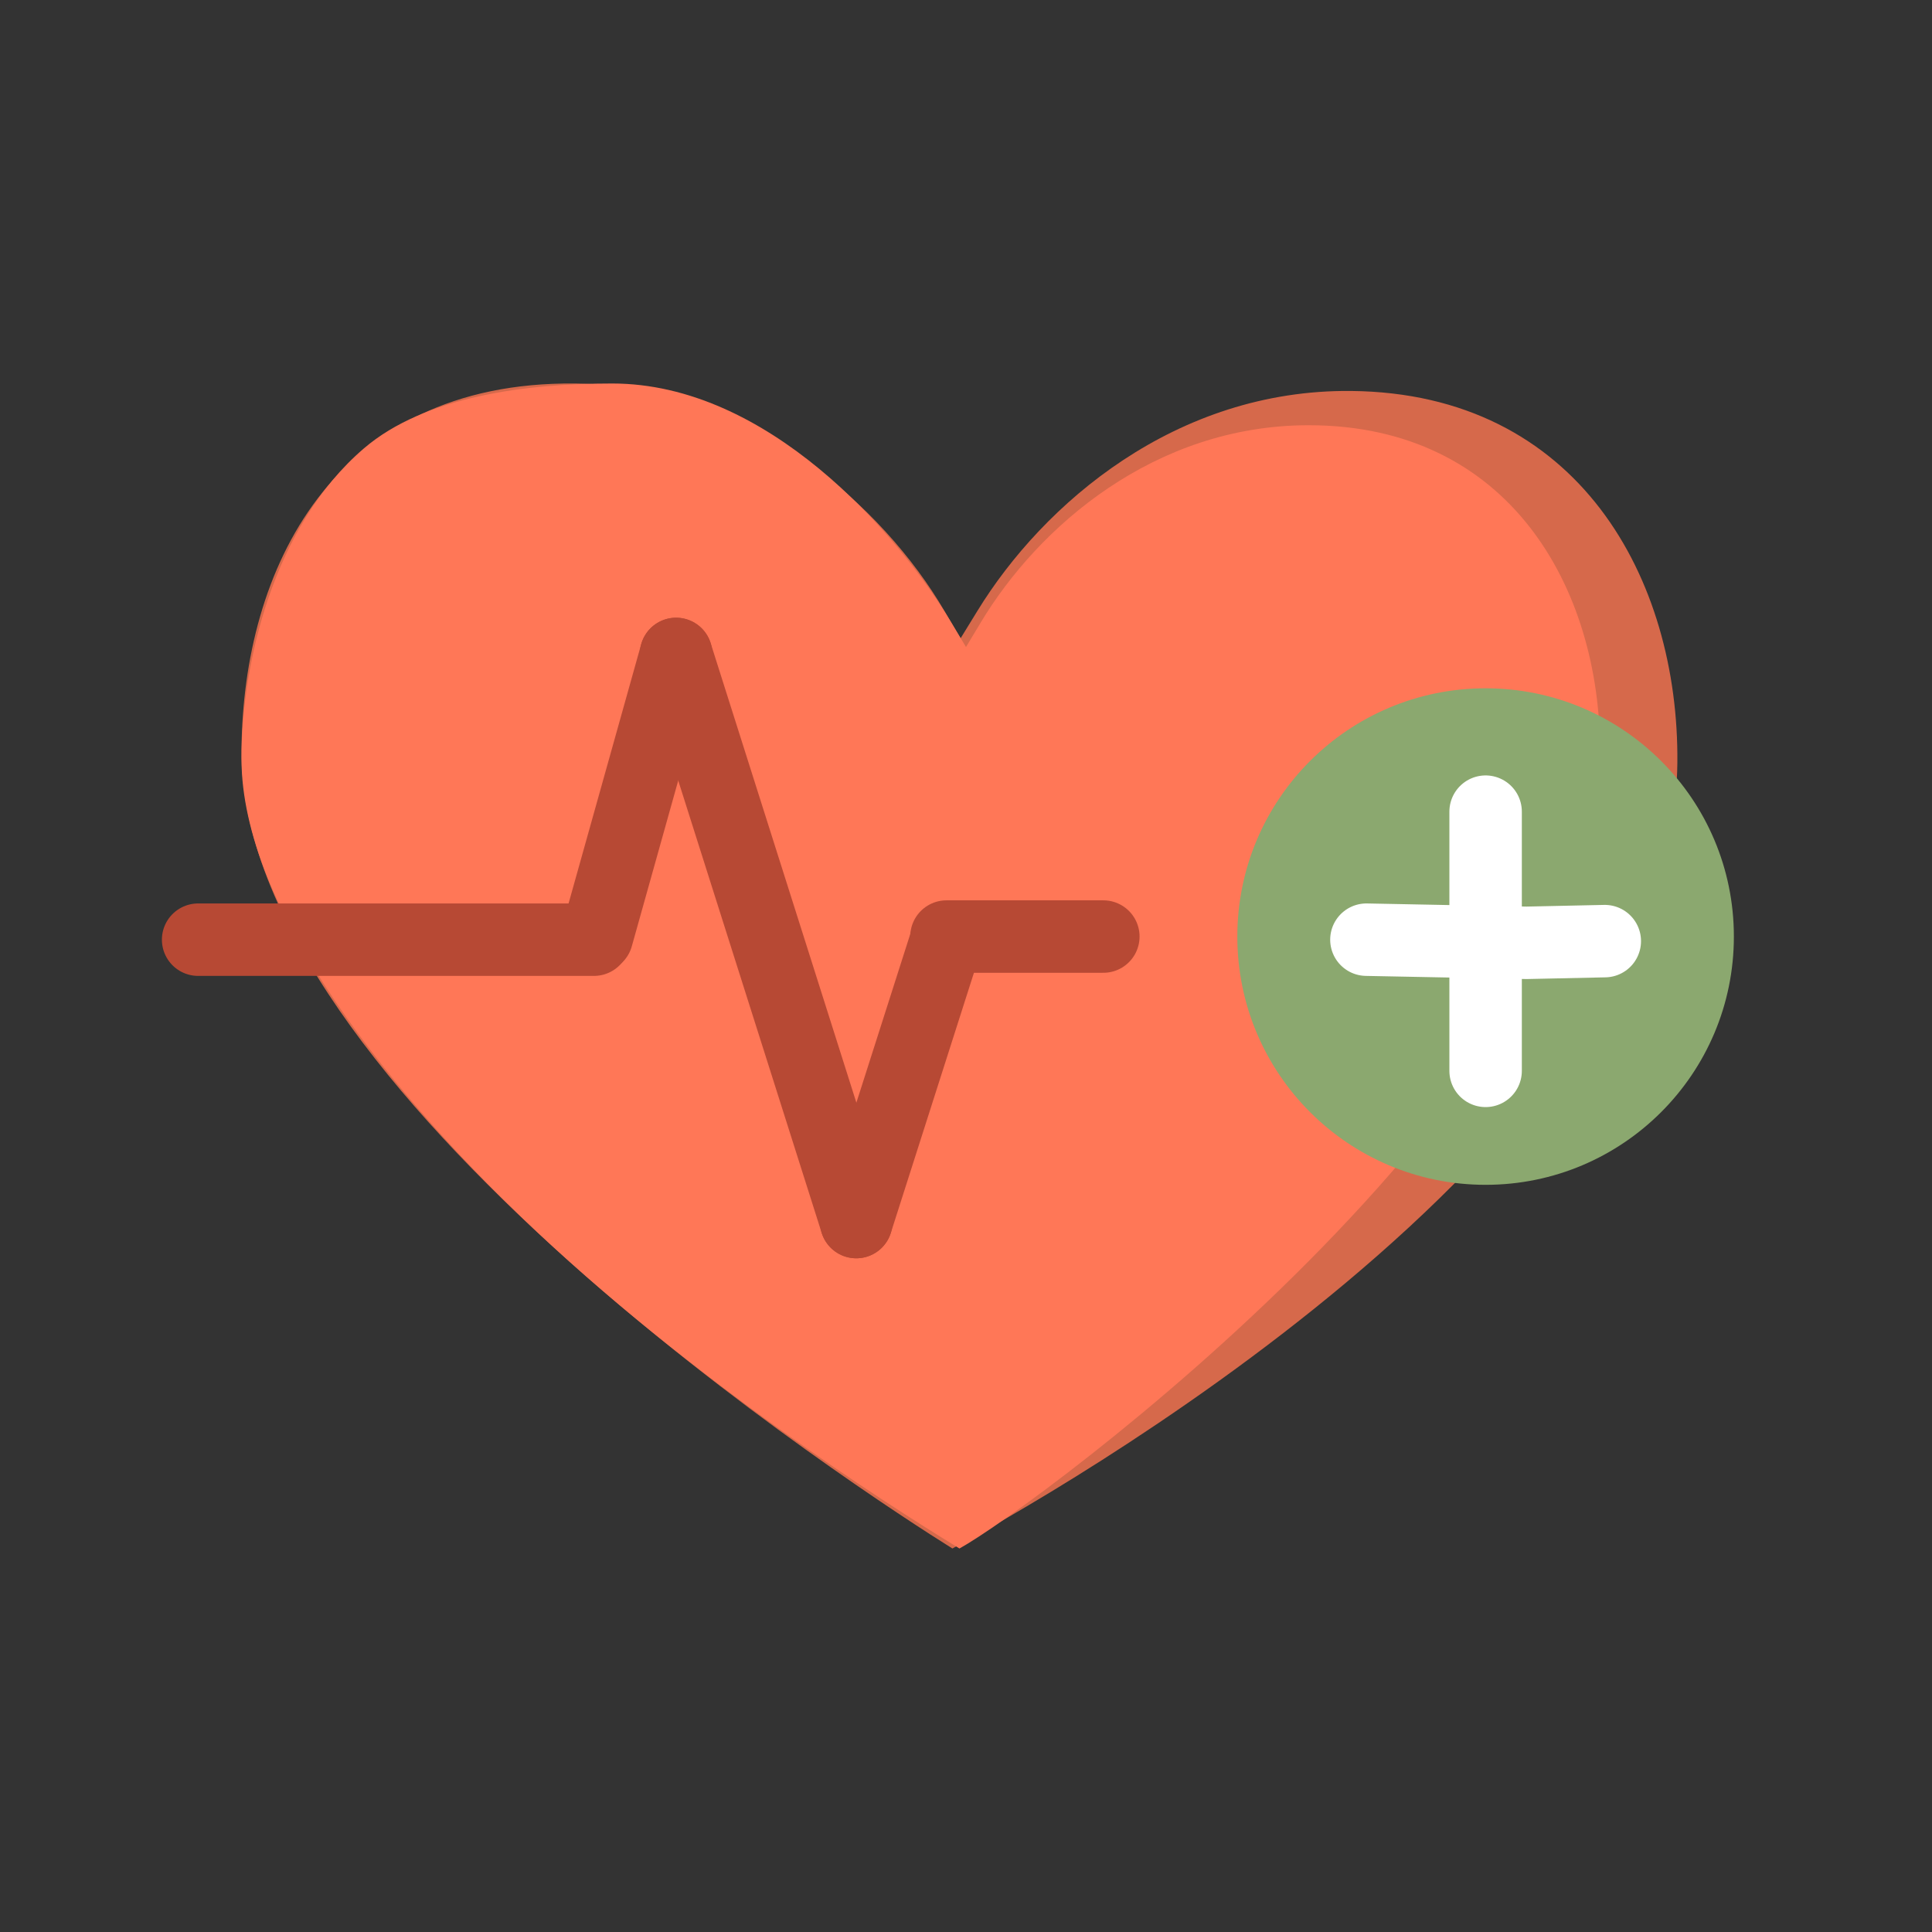
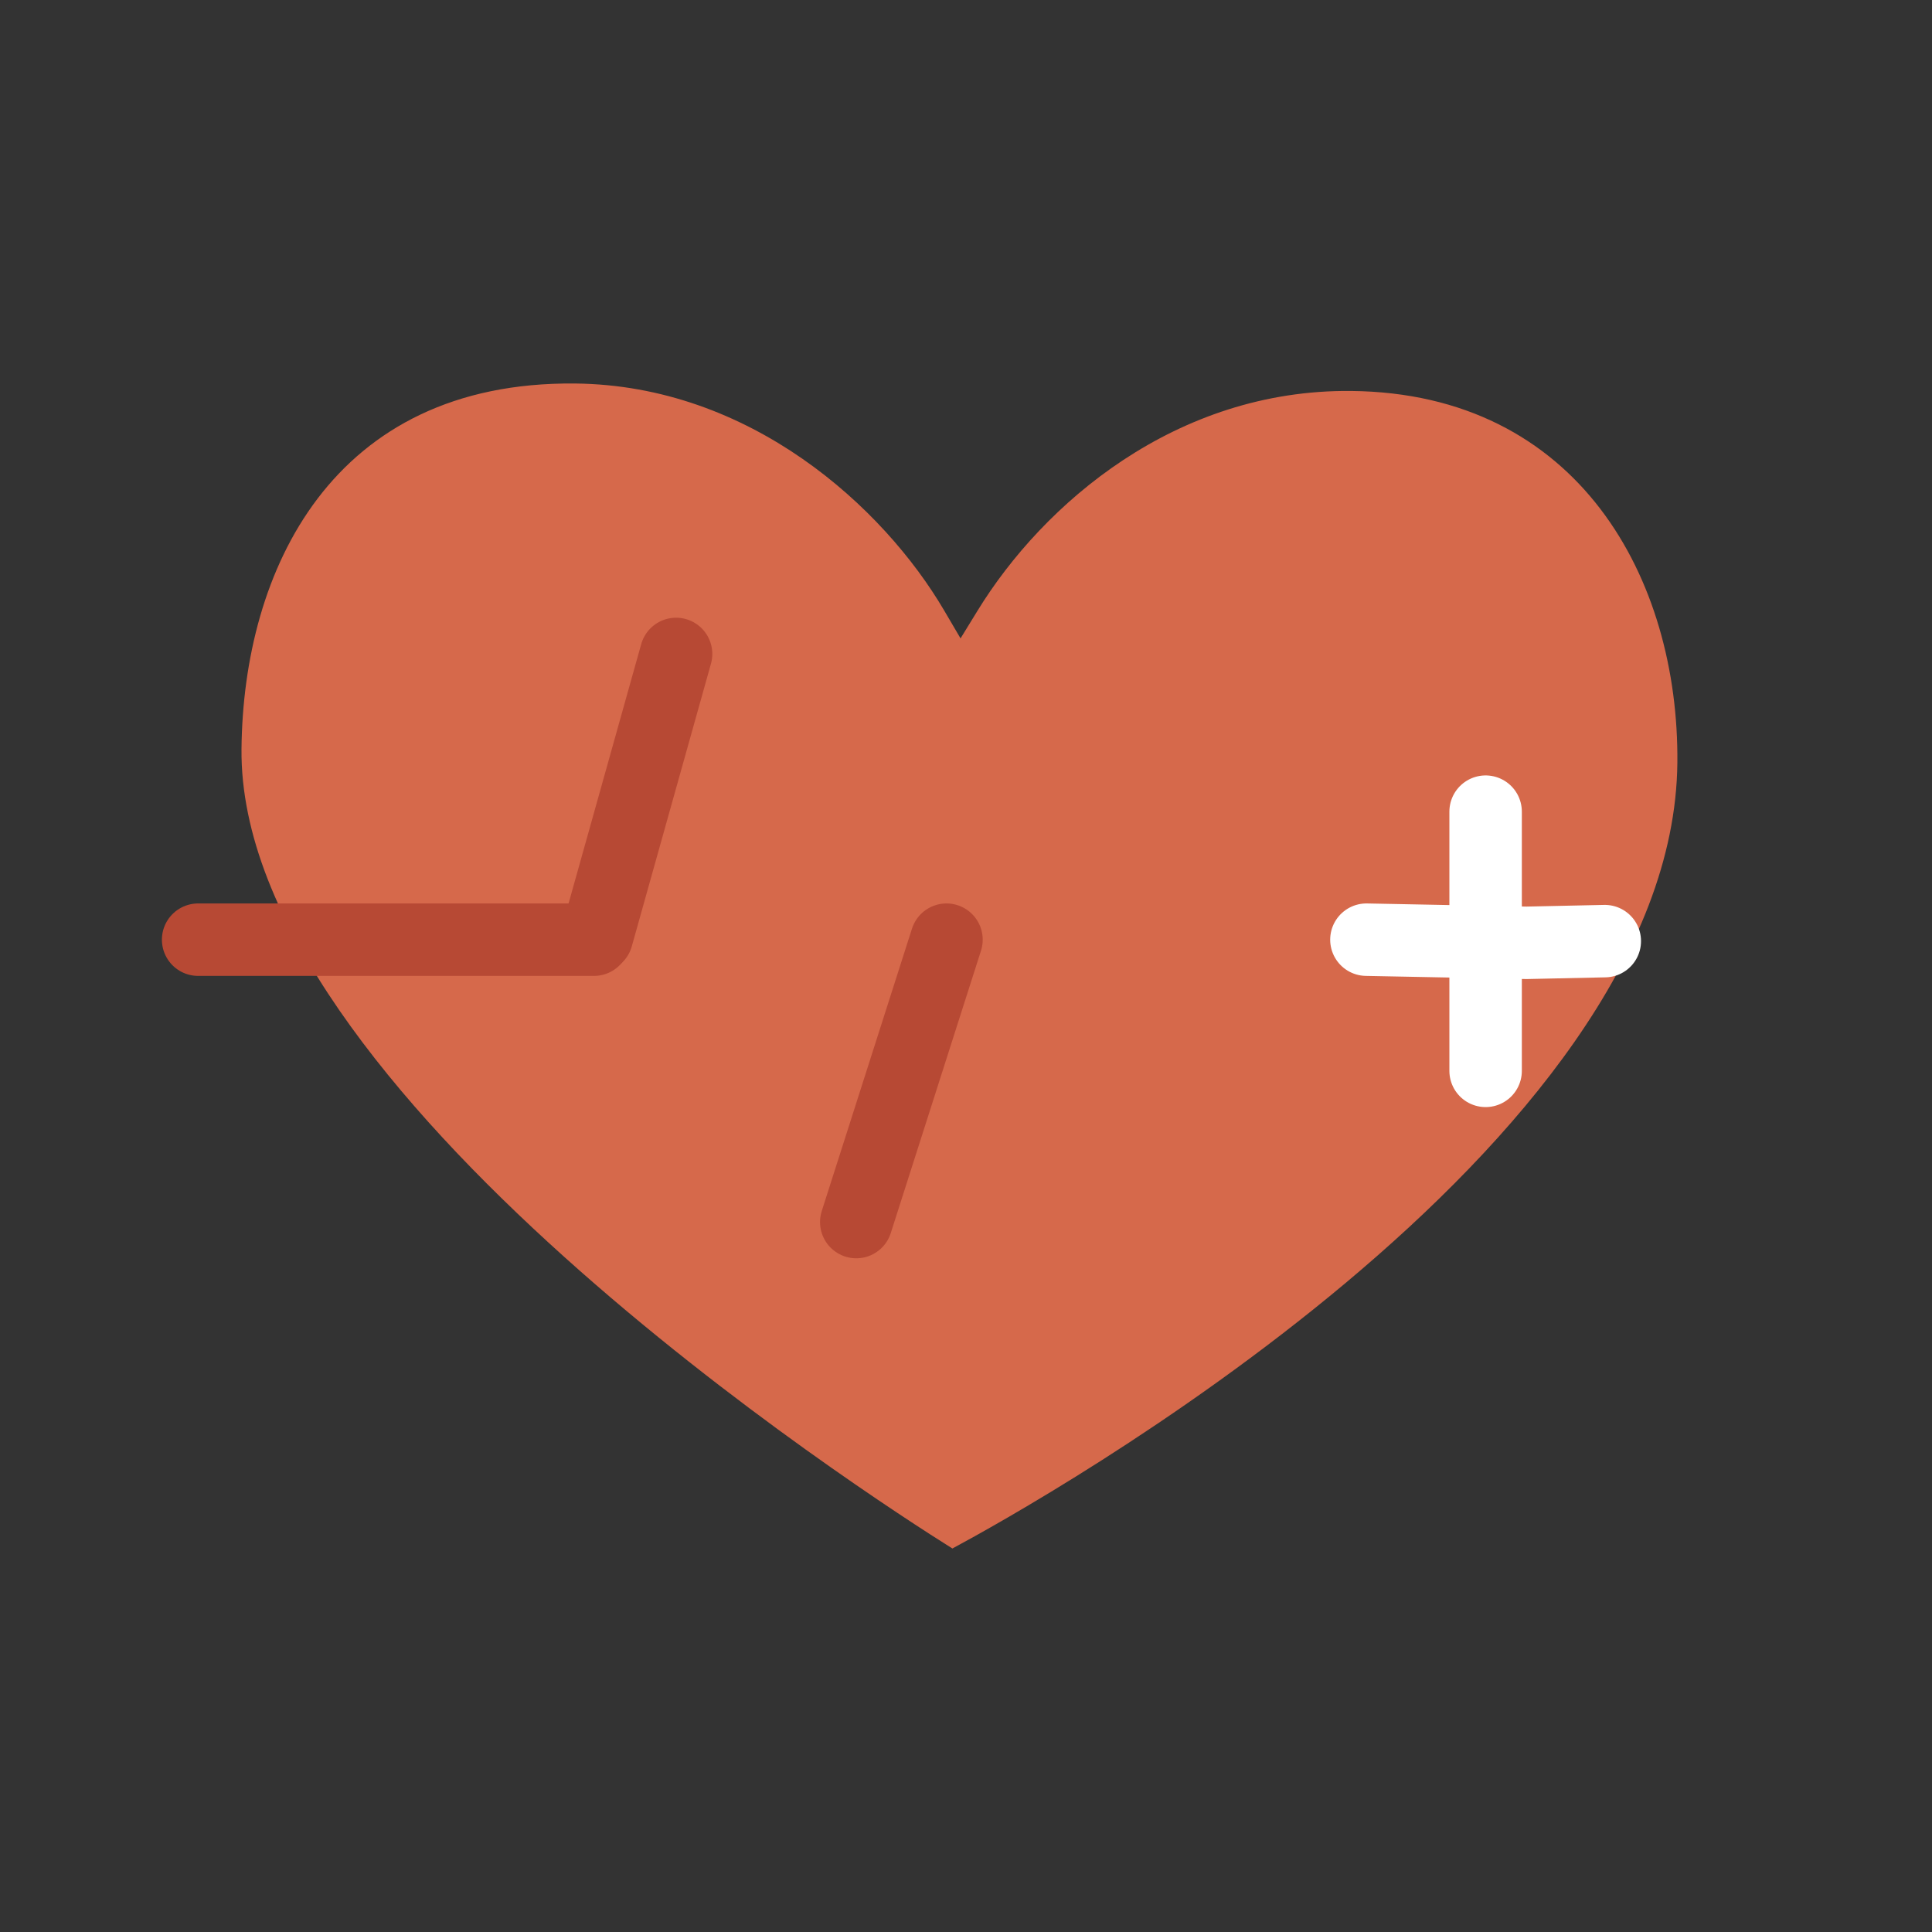
<svg xmlns="http://www.w3.org/2000/svg" xmlns:ns1="http://vectornator.io" xml:space="preserve" stroke-miterlimit="10" style="fill-rule:nonzero;clip-rule:evenodd;stroke-linecap:round;stroke-linejoin:round" viewBox="0 0 80 80">
  <rect x="0" y="0" width="80" height="80" fill="#333333" stroke="none" />
  <g ns1:layerName="Layer 1">
    <g ns1:layerName="Heart">
      <path ns1:layerName="path" fill="#d6694b" d="M39.437 64.12C35.937 61.93 9.865 45.124 10 31.015c.07-7.38 3.734-15.231 13.805-15.135 7.255.07 12.772 5.108 15.291 9.399l.678 1.155.7-1.14c2.727-4.448 8.222-9.175 15.47-9.105 9.435.09 13.585 7.797 13.512 15.396-.153 15.956-26.447 30.617-30.02 32.535Z" />
-       <path ns1:layerName="path 1" fill="#ff7757" d="M39.729 64.12c-1.589-.973-9.63-5.899-16.807-12.472C16.052 45.354 10 37.523 10 31.429c0-3.906 1.3-9.639 5.073-12.866 2.522-2.157 6.714-2.683 10.277-2.683 6.408 0 11.78 6.13 14.041 9.897L40 26.792l.609-1.013c2.37-3.951 7.182-8.171 13.582-8.171 8.333 0 12.063 6.77 12.063 13.481 0 14.09-23.386 31.307-26.525 33.031Z" />
    </g>
    <g ns1:layerName="Group 1">
-       <path ns1:layerName="Oval 1" fill="#8ba86f" d="M51.235 38.781c0-5.678 4.603-10.28 10.28-10.28 5.678 0 10.281 4.602 10.281 10.28 0 5.678-4.603 10.28-10.28 10.28-5.678 0-10.281-4.602-10.281-10.28Z" />
      <path ns1:layerName="Line 1" fill="none" stroke="#fff" stroke-width="3" d="M61.516 33.609v10.733" />
      <path ns1:layerName="Line 2" fill="none" stroke="#fff" stroke-width="3" d="m56.58 38.91 6.634.13 3.237-.07" />
    </g>
    <g ns1:layerName="Group 2" fill="#b74934" stroke="#b74934" stroke-width="3">
      <path ns1:layerName="Line 3" d="M8.204 38.91h16.391" />
      <path ns1:layerName="Line 4" d="m24.717 38.781 3.278-11.703" />
      <path ns1:layerName="Line 5" d="m39.192 38.91-3.736 11.693" />
-       <path ns1:layerName="Line 6" d="M45.687 38.781h-6.496" />
-       <path ns1:layerName="Line 7" d="m27.995 27.078 7.46 23.525" />
    </g>
  </g>
</svg>